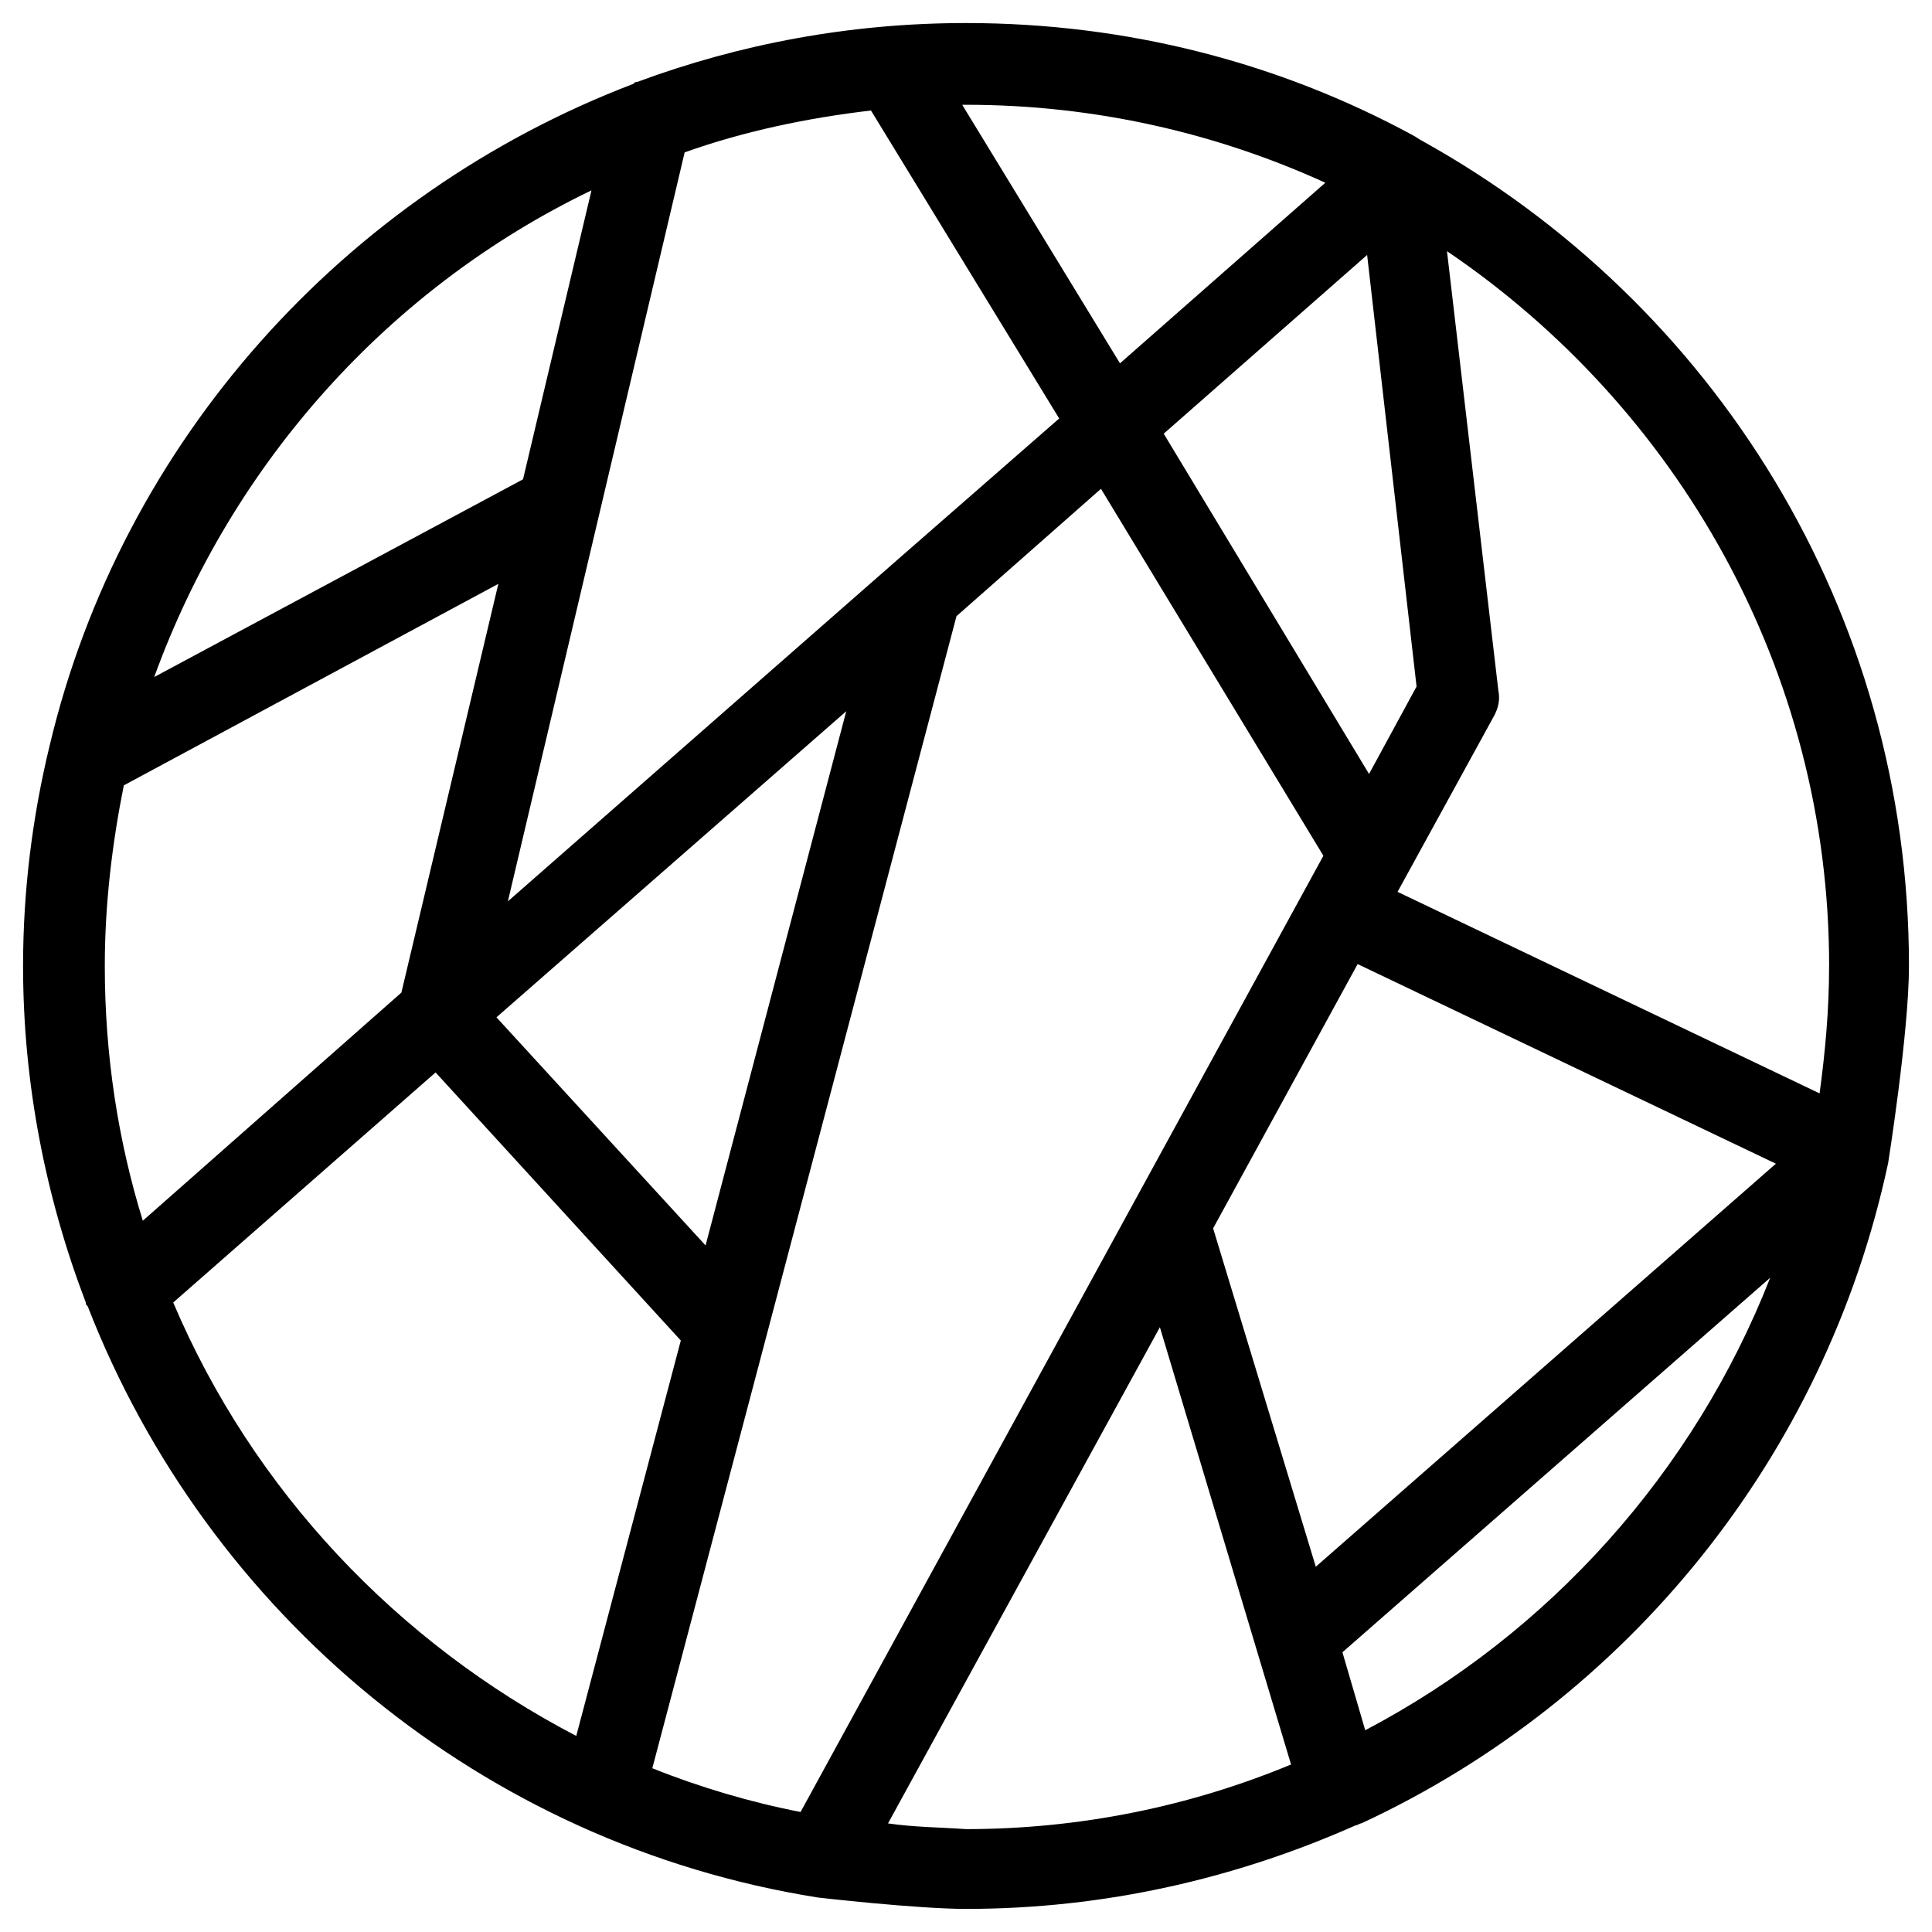
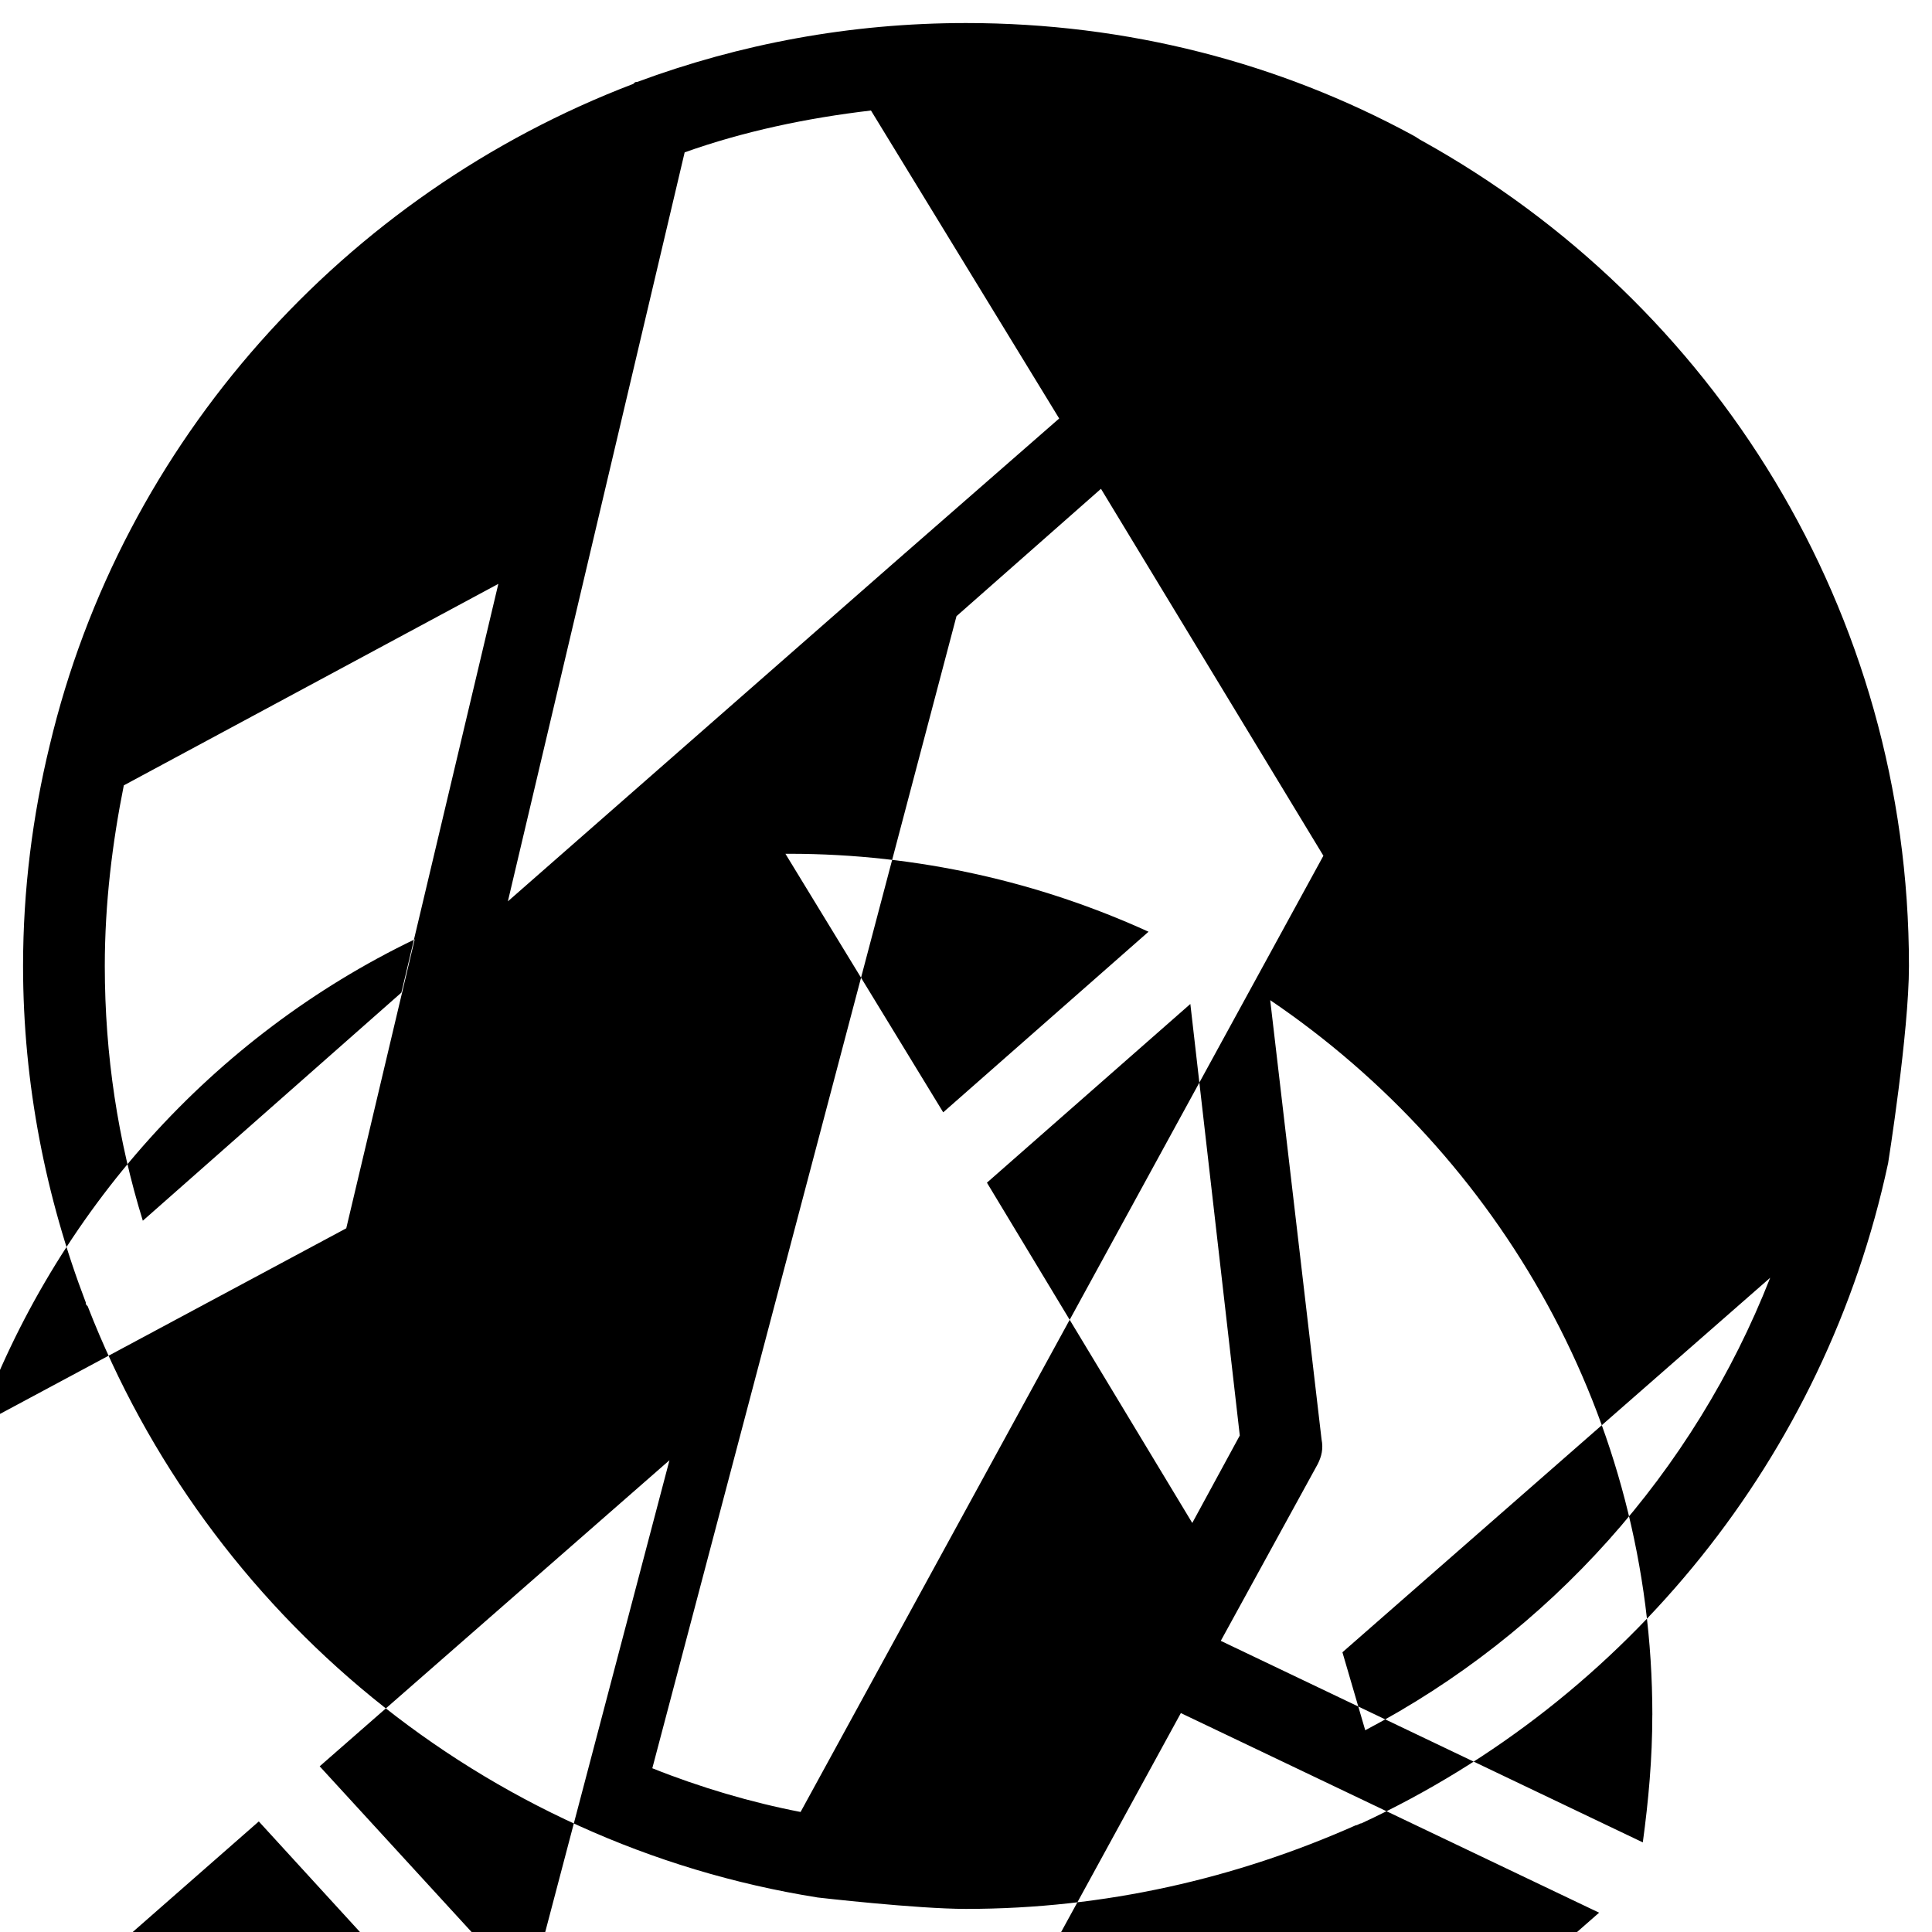
<svg xmlns="http://www.w3.org/2000/svg" fill="#000000" width="800px" height="800px" version="1.1" viewBox="144 144 512 512">
-   <path d="m644.35 452.39s5.543-34.762 5.543-52.395c0-94.211-51.891-175.83-128.98-218.65-1.008-0.504-1.512-1.008-2.519-1.512-35.266-19.145-75.57-29.727-118.39-29.727-30.734 0-59.953 5.543-87.16 15.617-0.508 0-0.508 0-1.008 0.504-76.578 29.223-135.52 94.715-154.67 175.32-4.535 18.645-7.055 38.293-7.055 58.445 0 31.242 6.039 61.469 16.625 89.18 0 0.504 0 0.504 0.504 1.004 31.738 81.613 104.79 142.58 193.46 156.68 0 0 26.199 3.023 39.297 3.023 36.777 0 71.539-8.062 103.28-22.156 0.504 0 1.008-0.516 1.512-0.516 70.531-32.746 122.93-97.227 139.55-174.82zm-138.55 150.14-6.043-20.66 113.36-99.25c-20.152 51.387-58.441 94.211-107.31 119.91zm-188.93 10.074 80.609-305.31 38.289-33.754 58.945 97.242-138.55 253.41c-13.102-2.519-26.703-6.547-39.297-11.586zm-135.02-145.1c-6.551-21.156-10.078-43.828-10.078-67.512 0-16.625 2.012-32.746 5.039-47.863l99.254-53.398-25.695 108.32zm143.59-283.13c15.621-5.551 32.246-9.074 49.375-11.09l49.879 81.617-43.832 38.289-102.27 89.676zm42.824 148.11-37.281 141.57-55.418-60.457zm151.14-6.551-12.594 23.176-54.414-90.18 53.906-47.359zm-15.617 73.559 110.84 52.898-121.93 106.81-27.207-89.676zm124.94 0.504c0 11.586-1.008 22.672-2.519 33.762l-111.84-53.41 25.695-46.855c1.008-2.016 1.512-4.031 1.008-6.551l-13.605-116.38c60.961 41.312 101.27 110.84 101.27 189.43zm-133.51-207.57-54.41 47.859-41.816-68.52h1.008c34.258 0.008 66.5 7.566 95.219 20.66zm-194.47 2.019-18.137 76.574-97.738 52.395c20.656-56.93 62.473-103.28 115.88-128.97zm-110.84 294.73 69.527-60.969 64.988 71.043-27.707 104.79c-47.359-24.688-85.648-64.992-106.81-114.86zm189.43 138.04 72.043-131.49 34.762 115.88c-26.699 11.09-55.922 17.129-86.148 17.129-7.055-0.496-13.605-0.496-20.656-1.512z" />
+   <path d="m644.35 452.39s5.543-34.762 5.543-52.395c0-94.211-51.891-175.83-128.98-218.65-1.008-0.504-1.512-1.008-2.519-1.512-35.266-19.145-75.57-29.727-118.39-29.727-30.734 0-59.953 5.543-87.16 15.617-0.508 0-0.508 0-1.008 0.504-76.578 29.223-135.52 94.715-154.67 175.32-4.535 18.645-7.055 38.293-7.055 58.445 0 31.242 6.039 61.469 16.625 89.18 0 0.504 0 0.504 0.504 1.004 31.738 81.613 104.79 142.58 193.46 156.68 0 0 26.199 3.023 39.297 3.023 36.777 0 71.539-8.062 103.28-22.156 0.504 0 1.008-0.516 1.512-0.516 70.531-32.746 122.93-97.227 139.55-174.82zm-138.55 150.14-6.043-20.66 113.36-99.25c-20.152 51.387-58.441 94.211-107.31 119.91zm-188.93 10.074 80.609-305.31 38.289-33.754 58.945 97.242-138.55 253.41c-13.102-2.519-26.703-6.547-39.297-11.586zm-135.02-145.1c-6.551-21.156-10.078-43.828-10.078-67.512 0-16.625 2.012-32.746 5.039-47.863l99.254-53.398-25.695 108.32zm143.59-283.13c15.621-5.551 32.246-9.074 49.375-11.09l49.879 81.617-43.832 38.289-102.27 89.676m42.824 148.11-37.281 141.57-55.418-60.457zm151.14-6.551-12.594 23.176-54.414-90.18 53.906-47.359zm-15.617 73.559 110.84 52.898-121.93 106.81-27.207-89.676zm124.94 0.504c0 11.586-1.008 22.672-2.519 33.762l-111.84-53.41 25.695-46.855c1.008-2.016 1.512-4.031 1.008-6.551l-13.605-116.38c60.961 41.312 101.27 110.84 101.27 189.43zm-133.51-207.57-54.41 47.859-41.816-68.52h1.008c34.258 0.008 66.5 7.566 95.219 20.66zm-194.47 2.019-18.137 76.574-97.738 52.395c20.656-56.93 62.473-103.28 115.88-128.97zm-110.84 294.73 69.527-60.969 64.988 71.043-27.707 104.79c-47.359-24.688-85.648-64.992-106.81-114.86zm189.43 138.04 72.043-131.49 34.762 115.88c-26.699 11.09-55.922 17.129-86.148 17.129-7.055-0.496-13.605-0.496-20.656-1.512z" />
</svg>